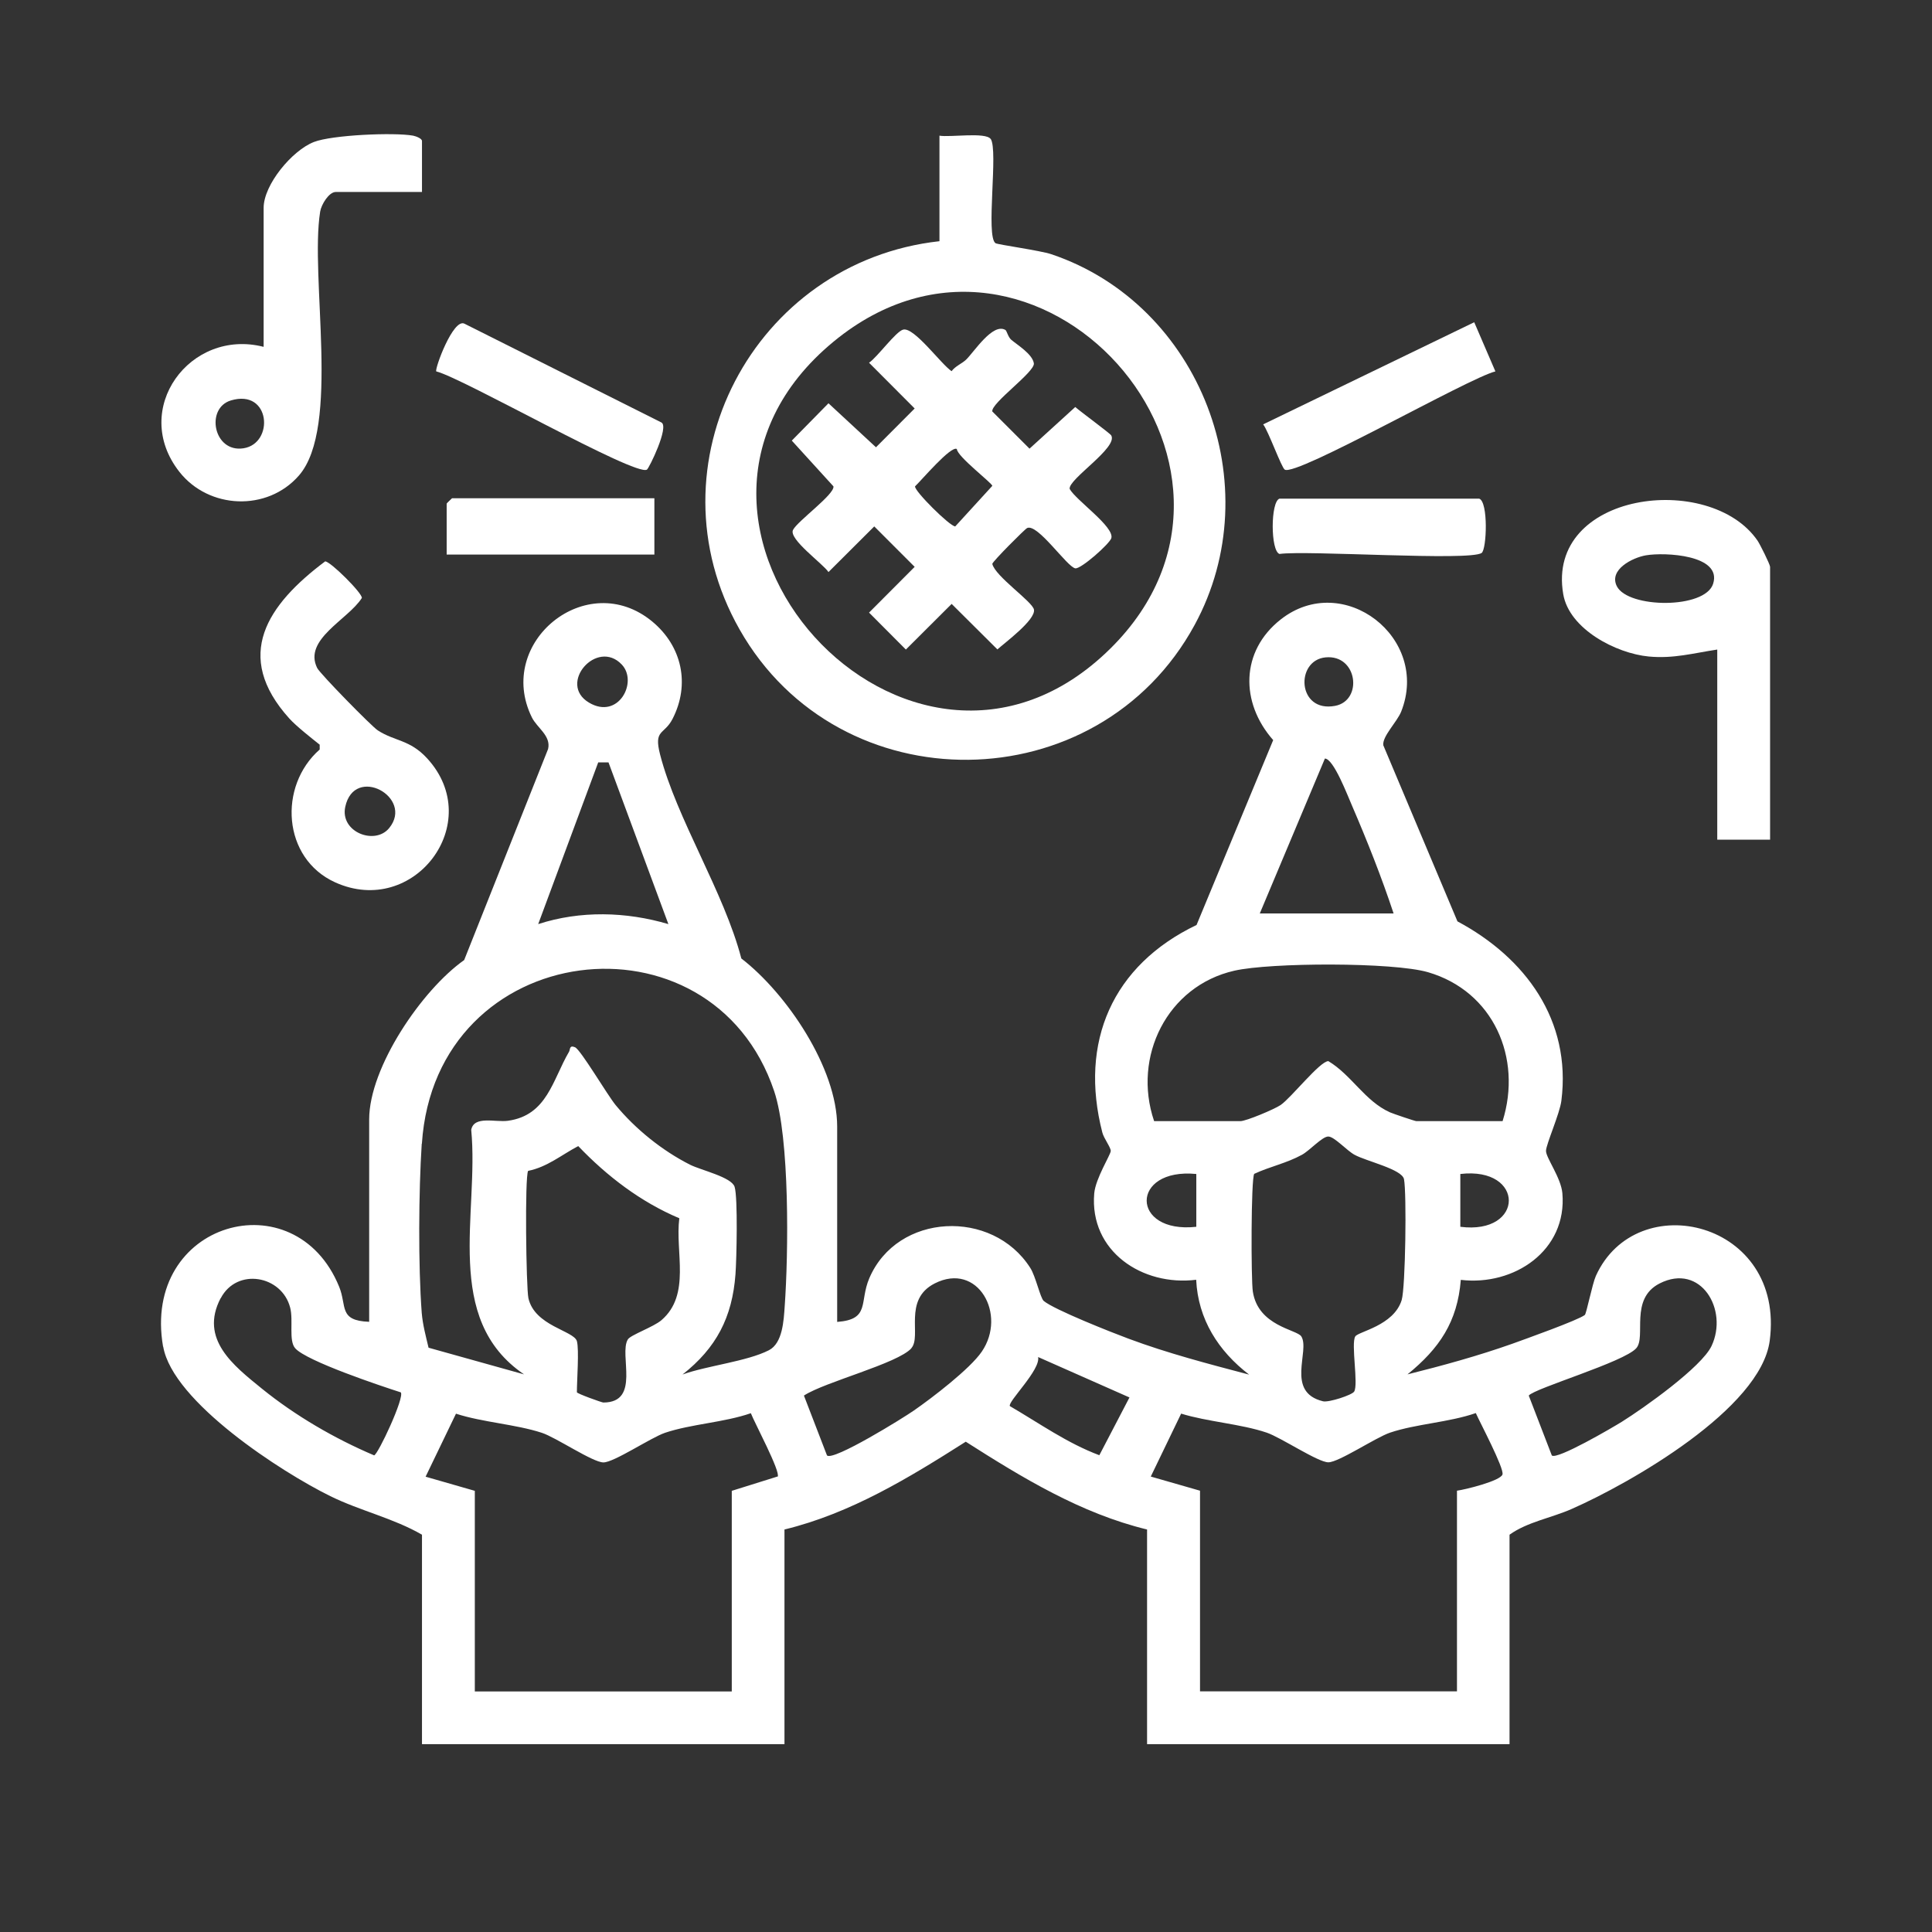
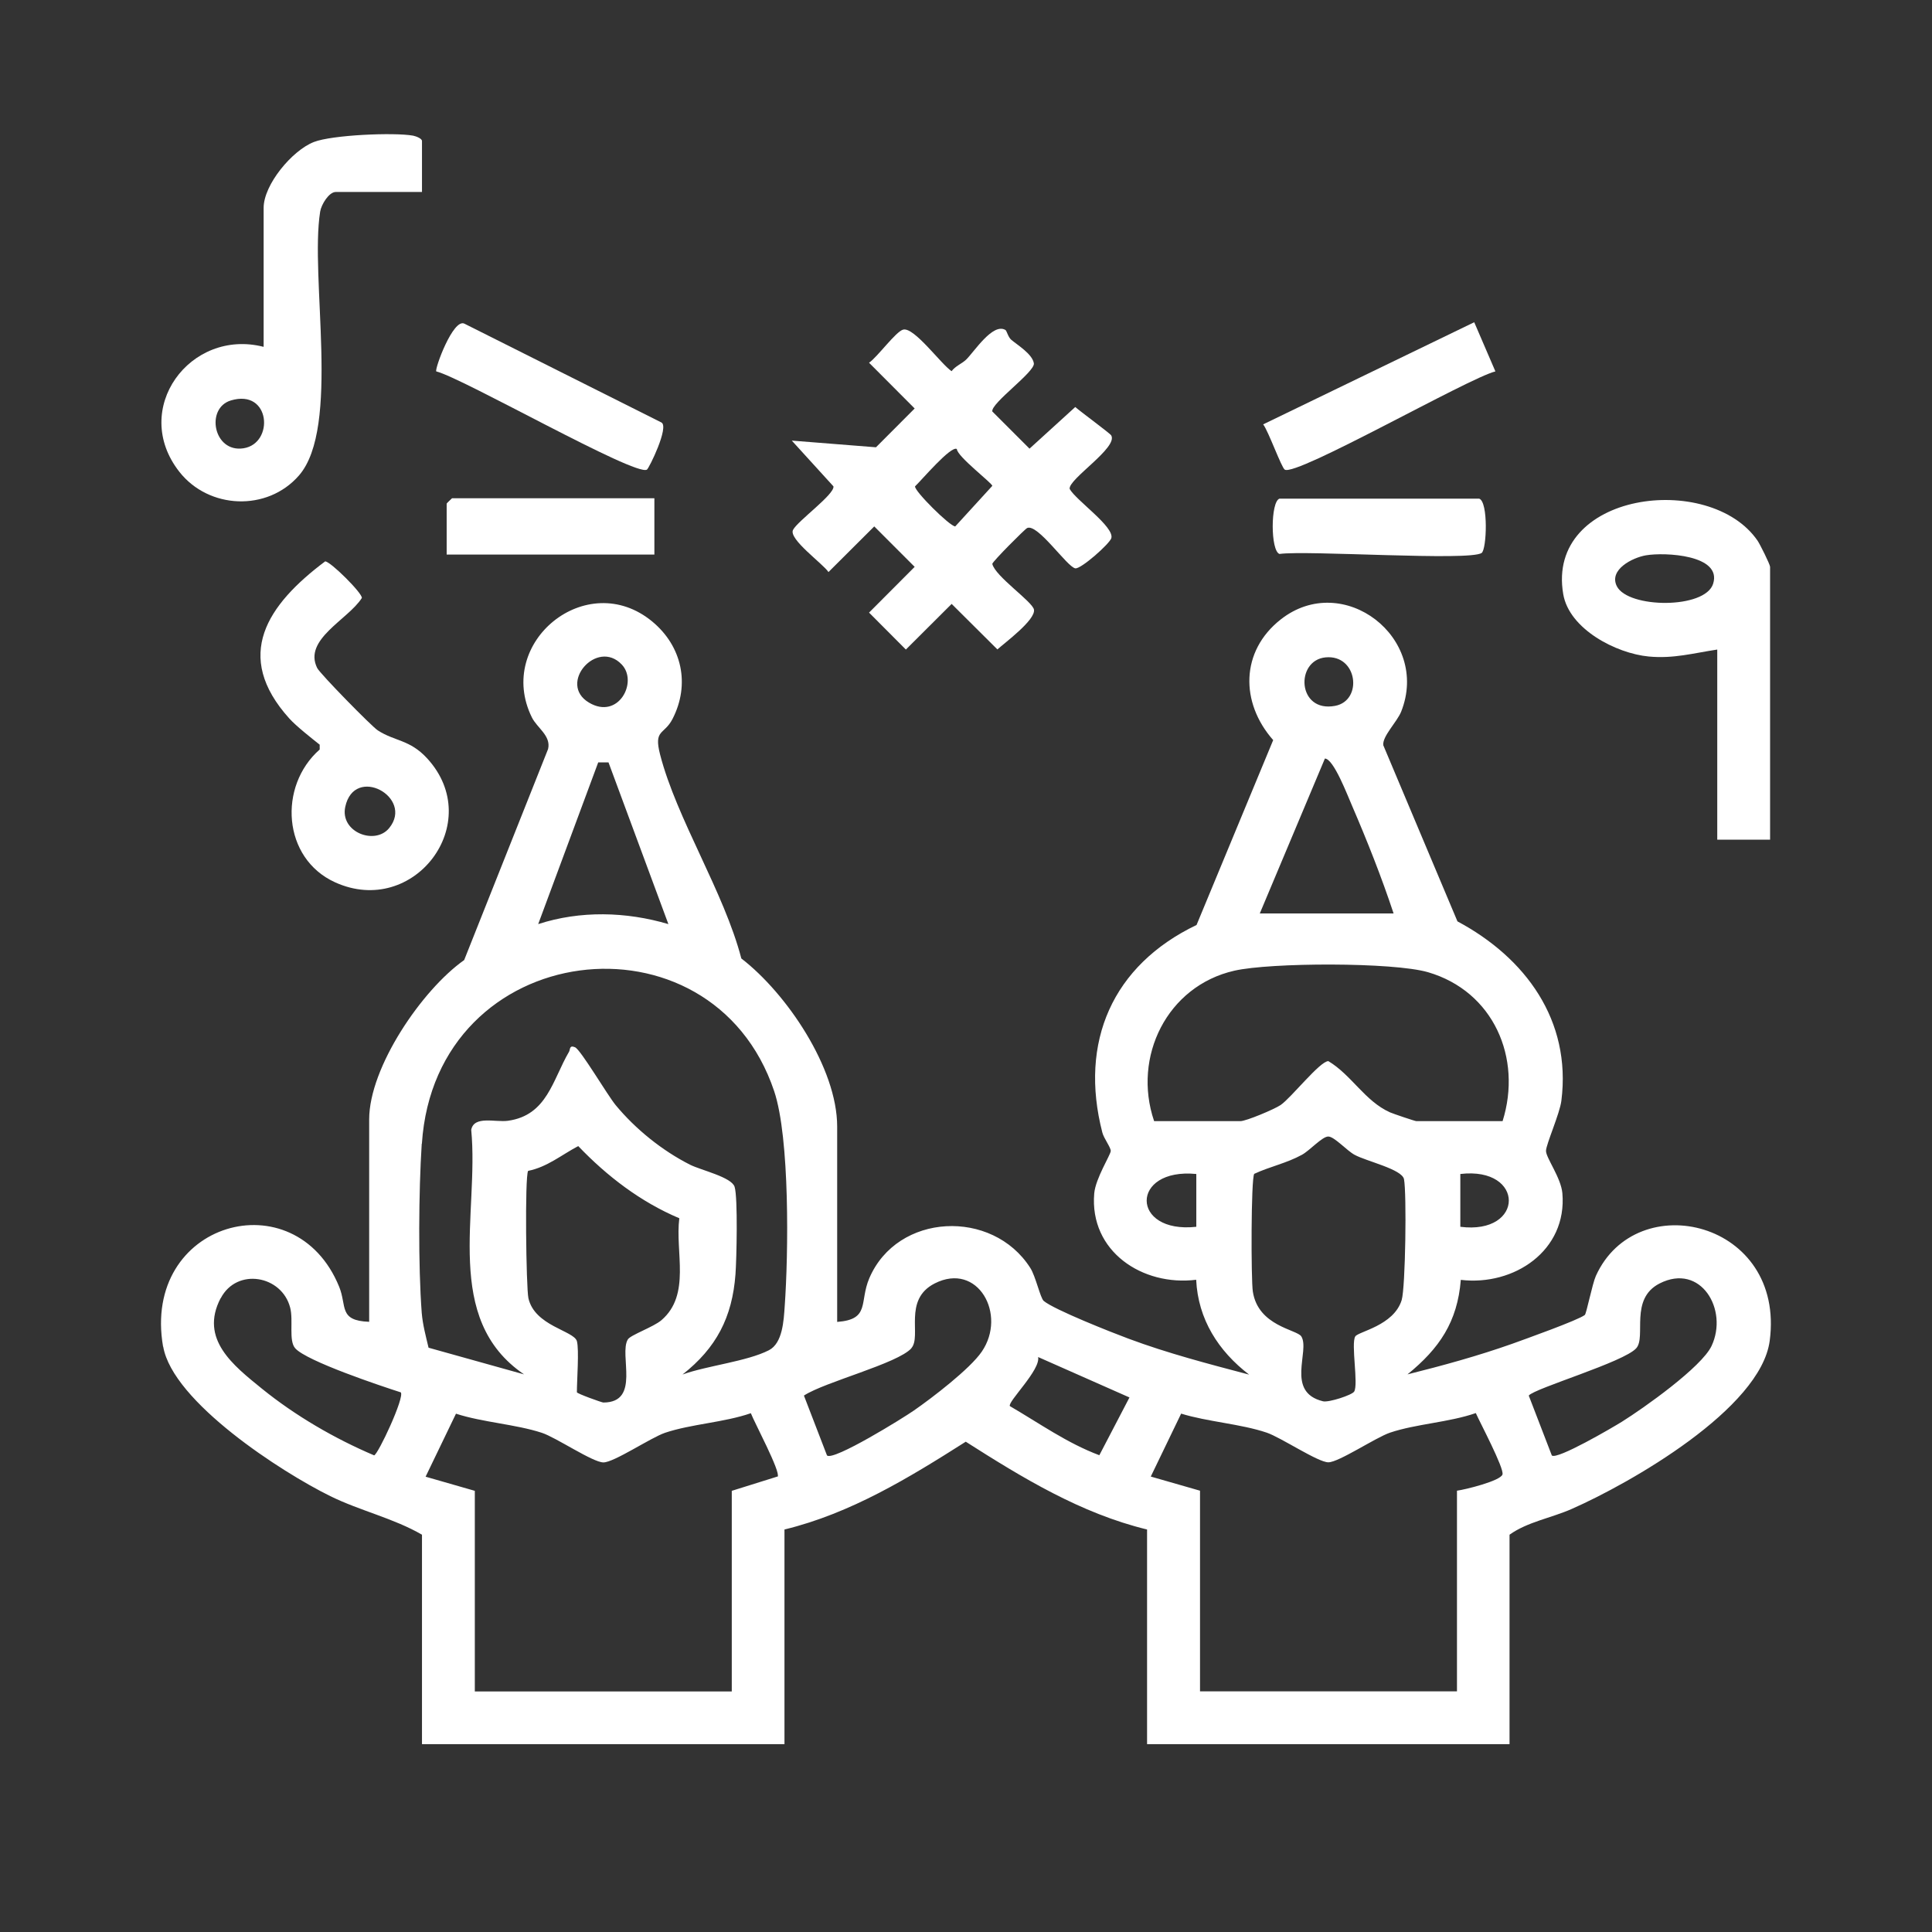
<svg xmlns="http://www.w3.org/2000/svg" fill="none" viewBox="0 0 72 72" height="72" width="72">
  <rect x="0" y="0" width="72" height="72" fill="#333333" stroke="none" />
  <mask height="72" width="72" y="0" x="0" maskUnits="userSpaceOnUse" style="mask-type:alpha" id="mask0_582_25">
    <rect fill="#D9D9D9" height="72" width="72" />
  </mask>
  <g mask="url(#mask0_582_25)">
    <path fill="white" d="M15.398 5.056C14.691 4.927 12.371 5.028 11.697 5.292C10.888 5.606 9.825 6.881 9.825 7.746V12.926C7.084 12.224 4.852 15.246 6.682 17.58C7.778 18.98 9.964 19.073 11.142 17.719C12.7 15.925 11.54 10.338 11.932 7.884C11.974 7.625 12.256 7.154 12.515 7.154H15.726V5.255C15.726 5.162 15.509 5.079 15.398 5.056ZM9.076 16.706C7.953 16.882 7.648 15.209 8.605 14.923C10.088 14.479 10.227 16.526 9.076 16.706Z" />
    <path fill="white" d="M6.082 50.184C6.437 52.245 10.504 54.87 12.311 55.757C13.42 56.303 14.668 56.58 15.726 57.194V65H29.235V57C31.703 56.4 33.875 55.073 35.991 53.728C38.103 55.073 40.275 56.4 42.748 57V65H56.256V57.194C56.917 56.718 57.827 56.566 58.576 56.233C60.757 55.272 65.615 52.504 65.952 49.967C66.539 45.512 60.993 44.19 59.473 47.55C59.339 47.85 59.121 48.959 59.061 49.005C58.816 49.199 56.82 49.911 56.358 50.078C55.082 50.53 53.765 50.891 52.453 51.219C53.64 50.253 54.315 49.264 54.44 47.697C56.427 47.933 58.41 46.602 58.225 44.467C58.174 43.889 57.615 43.15 57.615 42.891C57.615 42.651 58.128 41.505 58.188 41.02C58.567 38.02 56.843 35.687 54.315 34.337L51.552 27.775C51.505 27.447 52.06 26.91 52.217 26.522C53.312 23.768 50.054 21.259 47.73 23.084C46.223 24.267 46.218 26.189 47.448 27.581L44.592 34.471C41.458 35.973 40.211 38.829 41.08 42.203C41.135 42.425 41.403 42.767 41.394 42.896C41.385 43.044 40.83 43.913 40.779 44.472C40.594 46.635 42.577 47.942 44.578 47.693C44.647 49.163 45.405 50.35 46.551 51.228C45.045 50.831 43.515 50.433 42.055 49.888C41.445 49.662 39.291 48.811 38.898 48.483C38.769 48.377 38.598 47.563 38.394 47.249C36.985 45.04 33.44 45.193 32.396 47.637C32.017 48.525 32.438 49.172 31.199 49.264V41.985C31.199 39.804 29.313 37.017 27.627 35.719C26.984 33.246 25.219 30.52 24.6 28.121C24.355 27.169 24.747 27.4 25.062 26.795C25.727 25.506 25.418 24.082 24.308 23.163C21.873 21.148 18.444 23.939 19.821 26.735C20.011 27.123 20.542 27.419 20.426 27.913L17.298 35.779C15.726 36.888 13.758 39.776 13.758 41.717V49.26C12.607 49.218 12.935 48.677 12.639 47.952C10.994 43.922 5.273 45.525 6.077 50.184H6.082ZM60.979 50.244C61.358 49.819 60.716 48.409 61.848 47.831C63.382 47.05 64.422 48.811 63.784 50.161C63.41 50.951 61.257 52.476 60.443 52.984C60.101 53.197 58.026 54.412 57.832 54.241L56.972 52.009C57.185 51.737 60.522 50.761 60.979 50.244ZM54.422 45.719V43.751C56.838 43.469 56.825 46.025 54.422 45.719ZM49.403 24.498C50.595 24.387 50.798 26.106 49.758 26.305C48.34 26.573 48.261 24.604 49.403 24.498ZM49.375 28.269C49.703 28.274 50.23 29.674 50.382 30.016C50.946 31.324 51.487 32.687 51.935 34.041H46.949L49.375 28.269ZM44.583 45.719C42.124 45.988 42.11 43.511 44.583 43.751V45.719ZM46.223 41.782H43.011C42.193 39.379 43.501 36.745 45.997 36.176C47.342 35.867 51.921 35.853 53.22 36.232C55.655 36.944 56.737 39.425 55.997 41.782H52.785C52.735 41.782 51.926 41.509 51.801 41.454C50.863 41.033 50.373 40.068 49.504 39.545C49.19 39.545 48.123 40.909 47.725 41.181C47.494 41.338 46.44 41.782 46.223 41.782ZM50.465 51.861C50.382 51.991 49.518 52.273 49.306 52.222C47.891 51.88 48.83 50.341 48.497 49.805C48.335 49.546 46.889 49.426 46.69 48.136C46.62 47.697 46.62 43.926 46.741 43.746C47.323 43.474 47.952 43.349 48.52 43.035C48.811 42.877 49.273 42.355 49.5 42.355C49.726 42.355 50.188 42.877 50.479 43.035C50.923 43.279 52.249 43.571 52.323 43.945C52.425 44.462 52.379 47.984 52.236 48.451C51.94 49.407 50.623 49.62 50.507 49.805C50.341 50.073 50.632 51.598 50.465 51.861ZM44.009 52.679C45.008 52.989 46.242 53.063 47.208 53.391C47.739 53.571 49.116 54.496 49.504 54.496C49.892 54.496 51.27 53.571 51.801 53.391C52.776 53.063 54.001 53.008 54.999 52.661C55.156 53.017 56.062 54.722 55.993 54.949C55.919 55.189 54.611 55.512 54.297 55.554V63.031H44.721V55.554L42.886 55.027L44.019 52.679H44.009ZM28.971 55.027L27.271 55.559V63.036H17.695V55.559L15.861 55.032L16.993 52.684C17.991 53.008 19.216 53.077 20.191 53.396C20.727 53.571 22.09 54.5 22.488 54.5C22.885 54.5 24.253 53.576 24.784 53.396C25.759 53.068 26.984 53.012 27.982 52.666C28.112 53.008 29.101 54.856 28.981 55.032L28.971 55.027ZM24.65 49.199C24.355 49.454 23.5 49.749 23.398 49.916C23.056 50.475 23.892 52.268 22.483 52.268C22.432 52.268 21.499 51.935 21.499 51.885C21.499 51.445 21.586 50.295 21.499 49.98C21.383 49.588 19.923 49.417 19.692 48.377C19.608 47.993 19.553 43.834 19.682 43.635C20.394 43.492 20.926 43.039 21.549 42.711C22.622 43.834 23.879 44.795 25.316 45.401C25.154 46.658 25.755 48.243 24.655 49.195L24.65 49.199ZM38.686 50.572L42.092 52.079L40.969 54.232C39.772 53.784 38.732 53.04 37.636 52.402C37.535 52.25 38.797 51.043 38.686 50.567V50.572ZM33.962 50.244C34.36 49.796 33.639 48.441 34.831 47.831C36.444 47.009 37.535 48.992 36.587 50.373C36.148 51.016 34.734 52.097 34.06 52.564C33.657 52.846 31.06 54.454 30.82 54.241L29.96 52.009C30.732 51.501 33.454 50.817 33.967 50.244H33.962ZM23.172 24.766C23.786 25.413 23.047 26.837 21.951 26.185C20.768 25.482 22.247 23.786 23.172 24.766ZM22.294 28.412H22.677L24.909 34.439C23.333 33.972 21.619 33.93 20.057 34.439L22.294 28.412ZM15.722 42.628C16.221 34.942 26.527 33.741 28.851 40.664C29.438 42.411 29.383 46.736 29.244 48.673C29.207 49.218 29.166 50.054 28.657 50.318C27.839 50.738 26.342 50.895 25.436 51.224C26.693 50.235 27.289 49.098 27.409 47.489C27.451 46.935 27.502 44.633 27.377 44.231C27.266 43.866 26.125 43.612 25.713 43.404C24.674 42.877 23.689 42.083 22.945 41.186C22.636 40.812 21.637 39.111 21.429 39.028C21.212 38.935 21.254 39.116 21.207 39.194C20.593 40.239 20.394 41.565 18.929 41.768C18.467 41.833 17.663 41.565 17.561 42.106C17.862 45.22 16.484 49.149 19.53 51.219L15.971 50.225C15.87 49.8 15.754 49.37 15.717 48.931C15.583 47.166 15.602 44.402 15.717 42.623L15.722 42.628ZM8.226 48.382C8.827 47.231 10.504 47.526 10.814 48.733C10.939 49.213 10.749 49.962 11.003 50.248C11.433 50.729 14.188 51.649 14.936 51.889C15.089 52.065 14.091 54.2 13.943 54.237C12.473 53.613 11.003 52.758 9.76 51.751C8.702 50.891 7.426 49.907 8.221 48.382H8.226Z" />
    <path fill="white" d="M16.646 18.763V20.667H24.387V18.569H16.845C16.845 18.569 16.646 18.754 16.646 18.768V18.763Z" />
    <path fill="white" d="M24.65 15.745L17.307 12.062C16.886 11.854 16.193 13.753 16.258 13.841C17.261 14.095 23.694 17.774 24.11 17.501C24.188 17.451 24.946 15.907 24.65 15.745Z" />
    <path fill="white" d="M14.086 27.225C13.85 27.072 11.932 25.113 11.821 24.896C11.29 23.828 12.972 23.093 13.485 22.285C13.513 22.114 12.316 20.921 12.117 20.921C9.968 22.534 8.665 24.433 10.786 26.781C11.036 27.058 11.627 27.525 11.914 27.752V27.932C10.361 29.295 10.523 31.989 12.487 32.881C15.431 34.217 18.116 30.659 15.921 28.265C15.274 27.558 14.714 27.631 14.081 27.22L14.086 27.225ZM14.506 30.857C13.975 31.514 12.667 31.01 12.866 30.072C13.203 28.486 15.435 29.711 14.506 30.857Z" />
-     <path fill="white" d="M35.469 13.837C35.076 13.582 34.069 12.178 33.658 12.284C33.385 12.353 32.696 13.31 32.387 13.518L34.087 15.223L32.645 16.669L30.875 15.029L29.508 16.42L31.06 18.125C31.111 18.421 29.729 19.41 29.554 19.747C29.378 20.089 30.672 21.009 30.875 21.319L32.581 19.618L34.087 21.125L32.387 22.83L33.759 24.207L35.465 22.506L37.17 24.202C37.452 23.948 38.598 23.102 38.533 22.719C38.482 22.423 37.087 21.48 36.98 21.014C36.994 20.921 38.196 19.715 38.279 19.678C38.672 19.502 39.763 21.125 40.072 21.18C40.28 21.217 41.361 20.26 41.417 20.052C41.528 19.627 40.1 18.647 39.864 18.222C39.799 17.862 41.676 16.683 41.412 16.226C41.371 16.152 40.257 15.334 40.072 15.168L38.367 16.72L36.98 15.334C36.925 15.024 38.575 13.86 38.529 13.541C38.478 13.199 37.923 12.861 37.687 12.663C37.567 12.561 37.521 12.33 37.47 12.298C36.999 12.016 36.301 13.116 36.005 13.402C35.853 13.55 35.599 13.643 35.46 13.837H35.469ZM36.98 18.107L35.599 19.618C35.4 19.618 34.069 18.296 34.101 18.125C34.337 17.903 35.446 16.591 35.659 16.734C35.672 17.016 36.985 18.01 36.98 18.107Z" />
+     <path fill="white" d="M35.469 13.837C35.076 13.582 34.069 12.178 33.658 12.284C33.385 12.353 32.696 13.31 32.387 13.518L34.087 15.223L32.645 16.669L29.508 16.42L31.06 18.125C31.111 18.421 29.729 19.41 29.554 19.747C29.378 20.089 30.672 21.009 30.875 21.319L32.581 19.618L34.087 21.125L32.387 22.83L33.759 24.207L35.465 22.506L37.17 24.202C37.452 23.948 38.598 23.102 38.533 22.719C38.482 22.423 37.087 21.48 36.98 21.014C36.994 20.921 38.196 19.715 38.279 19.678C38.672 19.502 39.763 21.125 40.072 21.18C40.28 21.217 41.361 20.26 41.417 20.052C41.528 19.627 40.1 18.647 39.864 18.222C39.799 17.862 41.676 16.683 41.412 16.226C41.371 16.152 40.257 15.334 40.072 15.168L38.367 16.72L36.98 15.334C36.925 15.024 38.575 13.86 38.529 13.541C38.478 13.199 37.923 12.861 37.687 12.663C37.567 12.561 37.521 12.33 37.47 12.298C36.999 12.016 36.301 13.116 36.005 13.402C35.853 13.55 35.599 13.643 35.46 13.837H35.469ZM36.98 18.107L35.599 19.618C35.4 19.618 34.069 18.296 34.101 18.125C34.337 17.903 35.446 16.591 35.659 16.734C35.672 17.016 36.985 18.01 36.98 18.107Z" />
    <path fill="white" d="M54.944 12.007L47.074 15.815C47.263 16.05 47.753 17.418 47.878 17.501C48.294 17.774 54.722 14.091 55.729 13.841L54.939 12.007H54.944Z" />
    <path fill="white" d="M47.683 18.583C47.346 18.694 47.346 20.533 47.683 20.644C48.719 20.501 54.768 20.917 55.216 20.607C55.406 20.478 55.471 18.698 55.124 18.583H47.683Z" />
-     <path fill="white" d="M36.92 5.181C36.735 4.913 35.4 5.125 35.011 5.056V8.989C28.102 9.751 24.082 17.326 27.562 23.458C31.282 30.016 40.922 29.91 44.522 23.287C47.337 18.107 44.744 11.346 39.18 9.474C38.769 9.335 37.188 9.118 37.1 9.063C36.726 8.809 37.211 5.597 36.92 5.176V5.181ZM41.389 24.161C33.912 31.569 22.904 19.452 31.07 12.727C38.607 6.521 48.275 17.34 41.389 24.161Z" />
    <path fill="white" d="M65.966 31.292V21.125C65.966 21.037 65.591 20.284 65.499 20.149C63.72 17.561 57.605 18.329 58.257 22.141C58.479 23.445 60.226 24.35 61.441 24.466C62.366 24.554 63.11 24.341 63.997 24.207V31.292H65.966ZM63.844 21.753C63.549 22.705 60.674 22.677 60.254 21.846C59.949 21.231 60.831 20.783 61.34 20.695C62.042 20.575 64.182 20.676 63.844 21.753Z" />
  </g>
</svg>